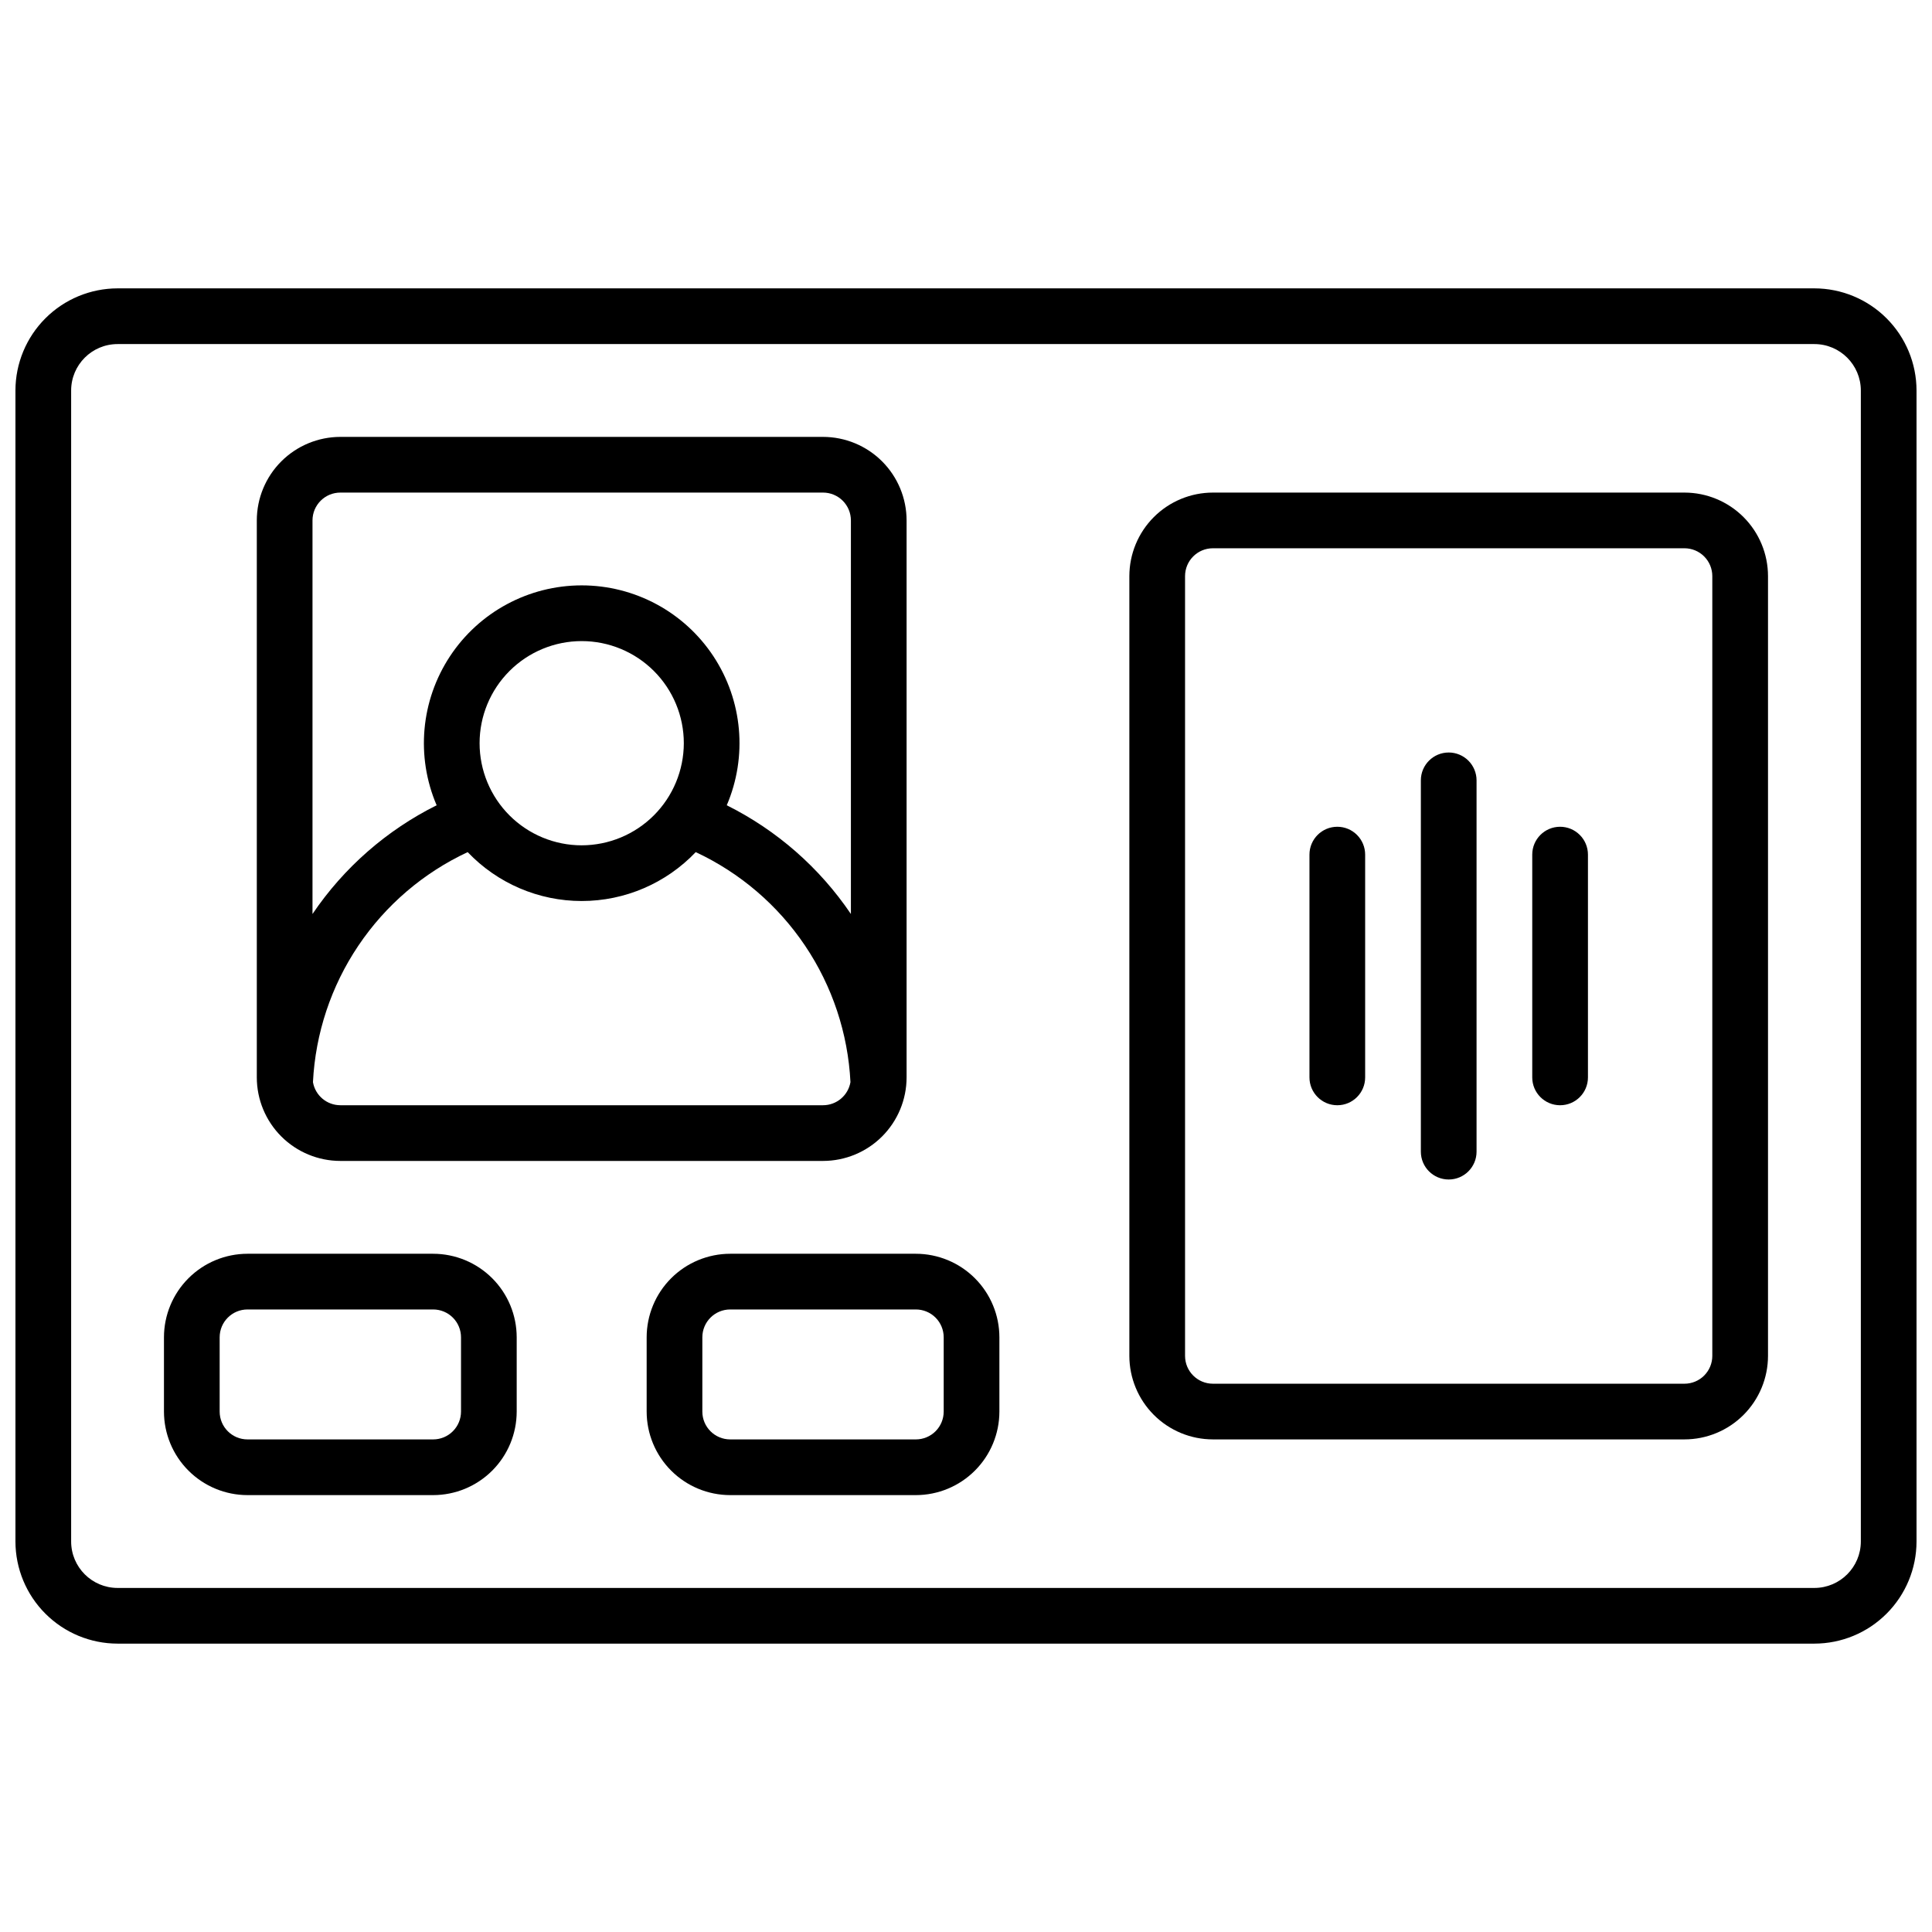
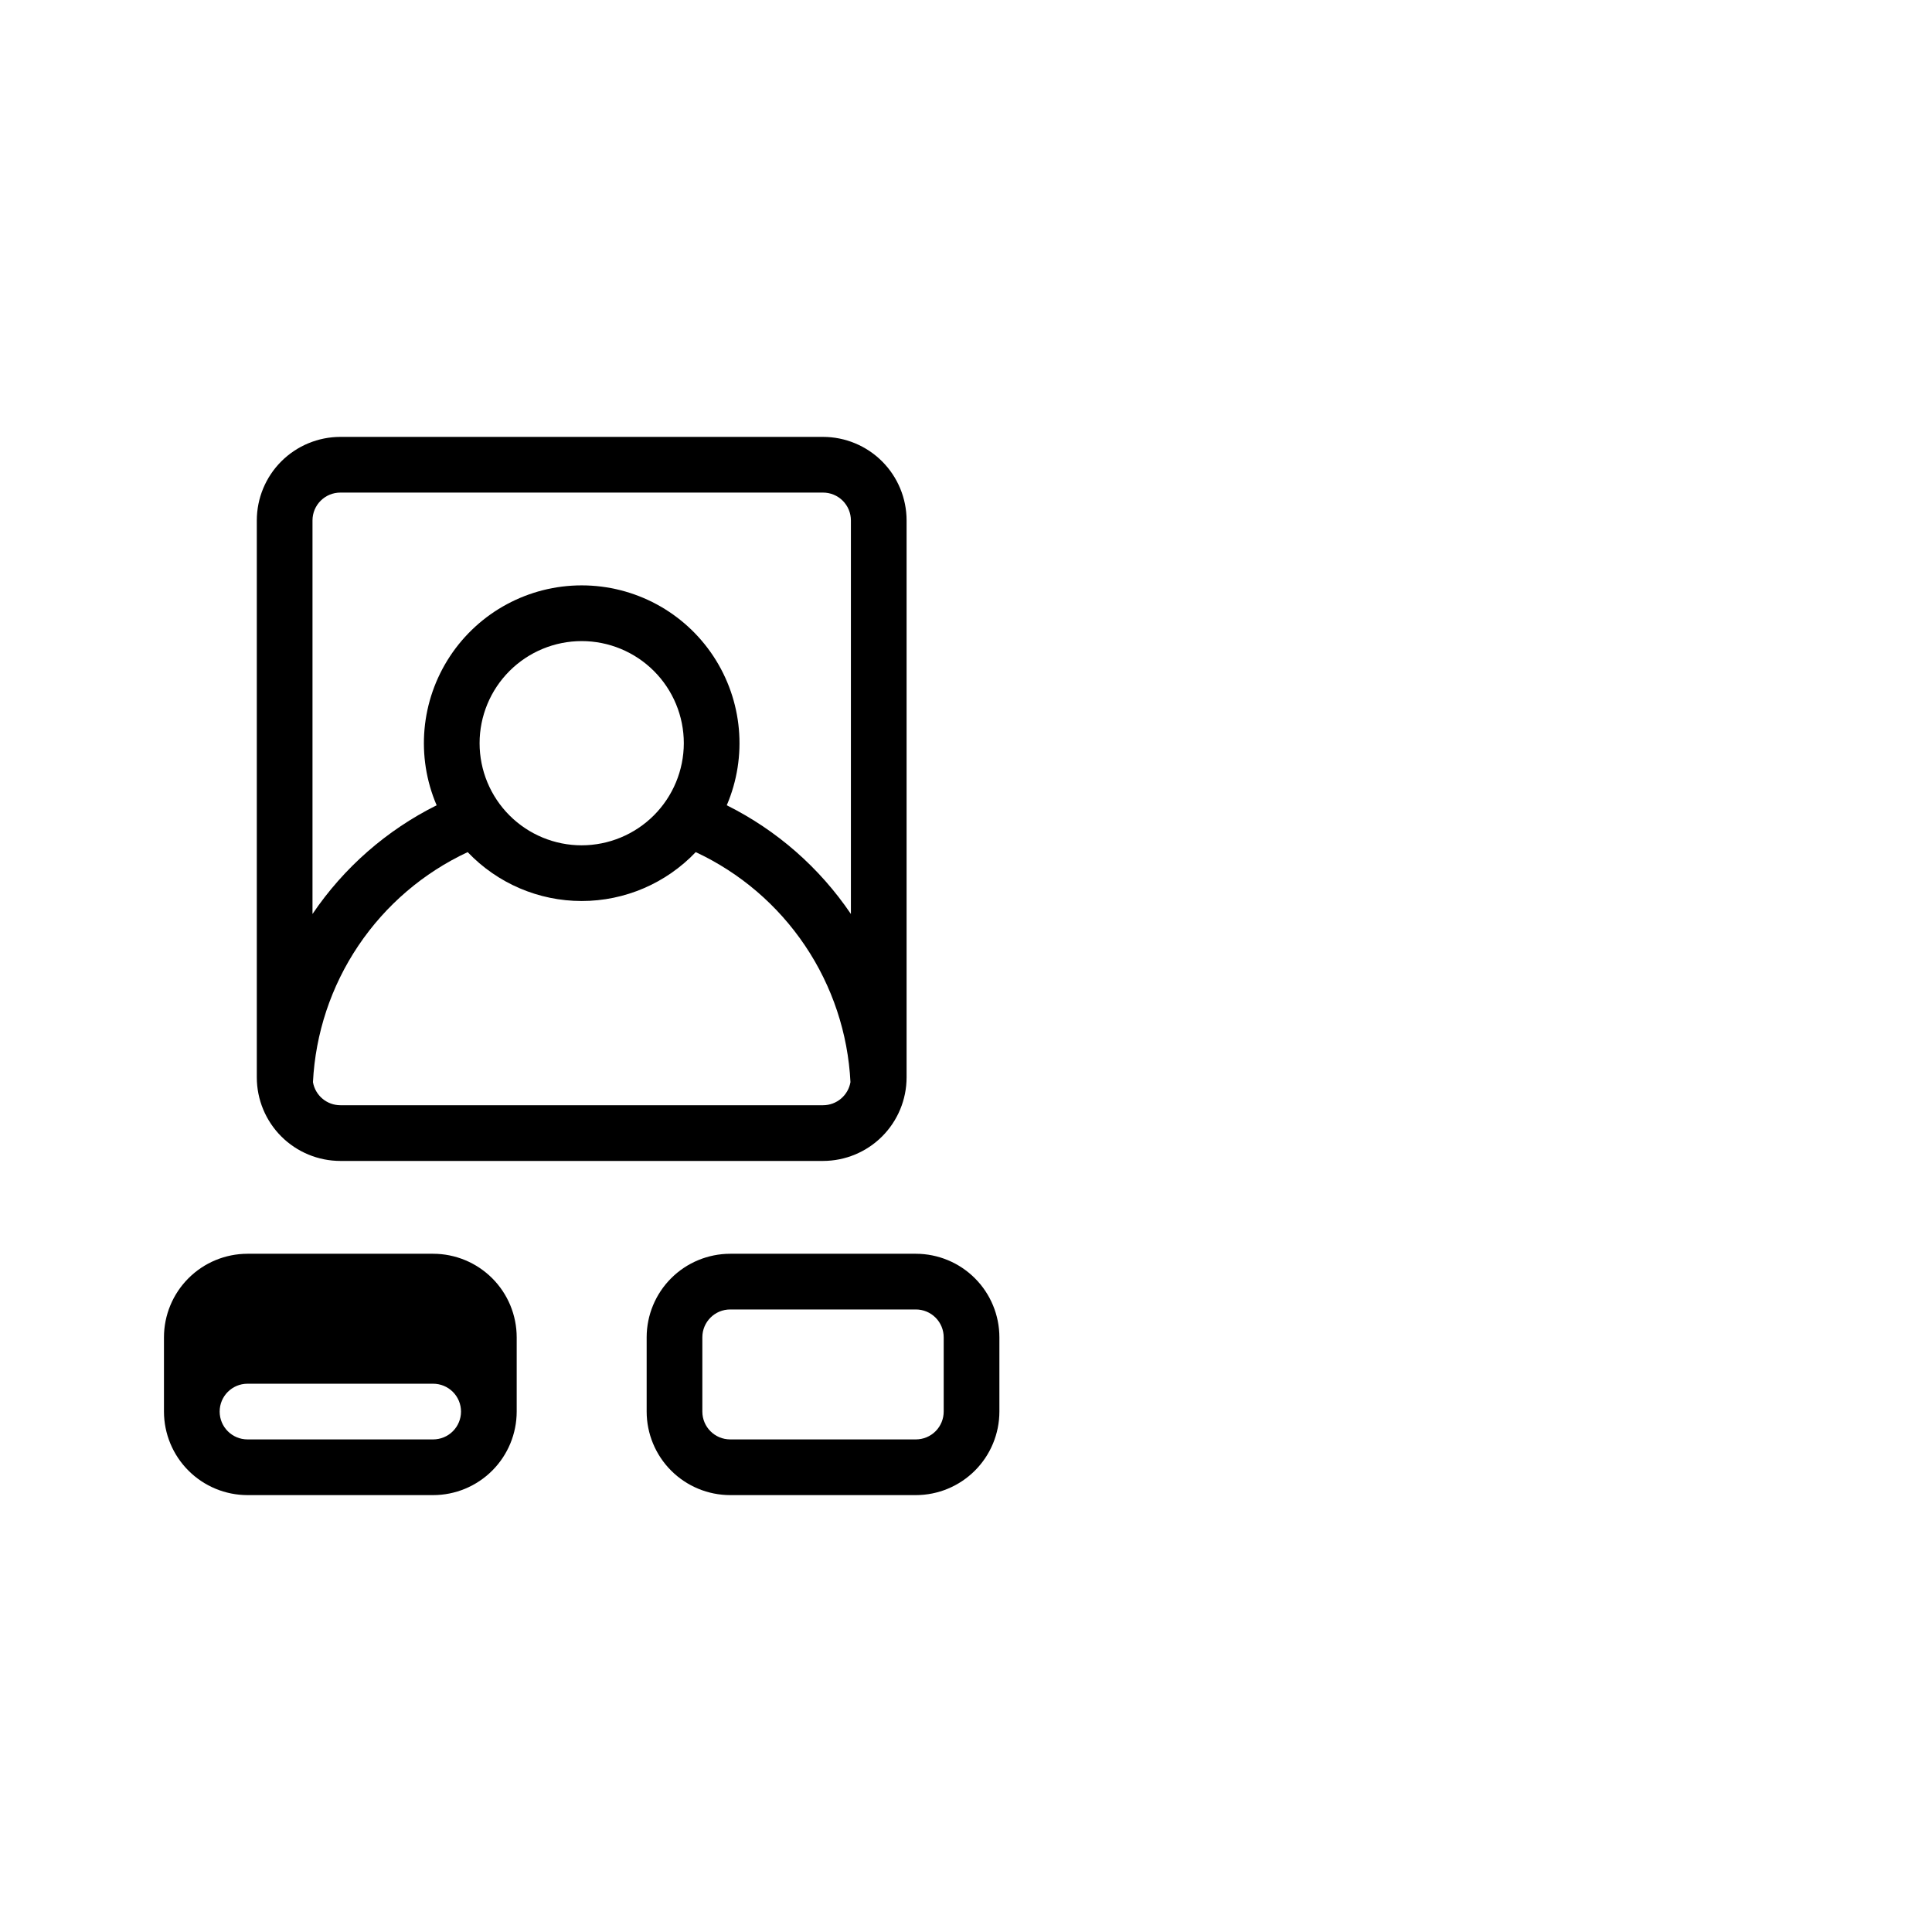
<svg xmlns="http://www.w3.org/2000/svg" width="800px" height="800px" version="1.1" viewBox="144 144 512 512">
  <defs>
    <clipPath id="a">
      <path d="m148.09 220h503.81v360h-503.81z" />
    </clipPath>
  </defs>
  <g clip-path="url(#a)">
-     <path d="m624.84 220.42h-449.69c-7.172 0.012-14.051 2.863-19.121 7.938-5.074 5.07-7.926 11.949-7.938 19.121v305.04c0.012 7.172 2.863 14.051 7.938 19.121 5.07 5.074 11.949 7.93 19.121 7.938h449.69c7.172-0.008 14.051-2.863 19.121-7.938 5.074-5.07 7.93-11.949 7.938-19.121v-305.04c-0.008-7.172-2.863-14.051-7.938-19.121-5.07-5.074-11.949-7.926-19.121-7.938zm12.301 332.1c-0.012 6.789-5.512 12.289-12.301 12.301h-449.69c-6.789-0.012-12.289-5.512-12.297-12.301v-305.04c0.008-6.789 5.508-12.289 12.297-12.297h449.69c6.789 0.008 12.289 5.508 12.301 12.297z" />
-   </g>
-   <path d="m590.4 274.54h-124.97c-5.871 0.004-11.496 2.34-15.648 6.488-4.152 4.152-6.484 9.781-6.492 15.652v206.64c0.008 5.867 2.34 11.496 6.492 15.648s9.777 6.484 15.648 6.488h124.97c5.871-0.004 11.5-2.336 15.648-6.488 4.152-4.152 6.488-9.781 6.492-15.648v-206.64c-0.004-5.871-2.34-11.5-6.492-15.652-4.148-4.148-9.777-6.484-15.648-6.488zm7.379 228.78c0 1.957-0.777 3.832-2.16 5.219-1.383 1.383-3.262 2.16-5.219 2.16h-124.97c-4.074 0-7.379-3.305-7.379-7.379v-206.64c0-4.078 3.305-7.383 7.379-7.383h124.97c1.957 0 3.836 0.777 5.219 2.164 1.383 1.383 2.16 3.262 2.16 5.219z" />
+     </g>
  <path d="m234.2 451.66h127.92-0.004c5.871-0.008 11.5-2.34 15.652-6.492 4.148-4.152 6.484-9.777 6.488-15.648v-147.6c-0.004-5.871-2.34-11.5-6.488-15.648-4.152-4.152-9.781-6.484-15.652-6.492h-127.92c-5.871 0.008-11.5 2.34-15.652 6.492-4.148 4.148-6.484 9.777-6.488 15.648v147.6c0.004 5.871 2.34 11.496 6.488 15.648 4.152 4.152 9.781 6.484 15.652 6.492zm127.92-14.762h-127.92c-3.586-0.004-6.652-2.586-7.262-6.121 0.648-12.926 4.809-25.434 12.035-36.172 7.223-10.742 17.238-19.312 28.965-24.785 7.875 8.273 18.797 12.957 30.219 12.957 11.426 0 22.348-4.684 30.219-12.957 11.73 5.473 21.746 14.043 28.969 24.785 7.227 10.738 11.387 23.246 12.035 36.172-0.609 3.535-3.676 6.117-7.262 6.121zm-63.961-68.879h-0.004c-7.176 0-14.059-2.852-19.133-7.926s-7.926-11.957-7.926-19.137c0-7.176 2.852-14.059 7.926-19.133s11.957-7.926 19.133-7.926c7.18 0 14.062 2.852 19.137 7.926 5.074 5.074 7.926 11.957 7.926 19.133-0.012 7.176-2.867 14.051-7.938 19.125-5.074 5.07-11.949 7.926-19.125 7.938zm-63.961-93.48h127.92-0.004c1.957 0 3.836 0.777 5.219 2.16 1.387 1.383 2.164 3.262 2.164 5.219v104.3c-8.305-12.277-19.633-22.199-32.898-28.812 5.531-12.918 4.203-27.754-3.535-39.488-7.738-11.73-20.855-18.789-34.91-18.789-14.055 0-27.168 7.059-34.906 18.789-7.738 11.734-9.07 26.57-3.535 39.488-13.266 6.613-24.598 16.535-32.898 28.812v-104.3c0-4.074 3.305-7.379 7.383-7.379z" />
-   <path d="m258.79 476.26h-49.199c-5.871 0.008-11.5 2.34-15.648 6.492-4.152 4.148-6.484 9.777-6.492 15.648v19.68c0.008 5.871 2.34 11.5 6.492 15.648 4.148 4.152 9.777 6.488 15.648 6.492h49.199c5.871-0.004 11.5-2.34 15.652-6.492 4.148-4.148 6.484-9.777 6.488-15.648v-19.68c-0.004-5.871-2.34-11.5-6.488-15.648-4.152-4.152-9.781-6.484-15.652-6.492zm7.383 41.82c0 1.957-0.777 3.836-2.164 5.219-1.383 1.383-3.262 2.16-5.219 2.16h-49.199c-4.074 0-7.379-3.301-7.379-7.379v-19.68c0-4.074 3.305-7.379 7.379-7.379h49.199c1.957 0 3.836 0.777 5.219 2.16 1.387 1.383 2.164 3.262 2.164 5.219z" />
+   <path d="m258.79 476.26h-49.199c-5.871 0.008-11.5 2.34-15.648 6.492-4.152 4.148-6.484 9.777-6.492 15.648v19.68c0.008 5.871 2.34 11.5 6.492 15.648 4.148 4.152 9.777 6.488 15.648 6.492h49.199c5.871-0.004 11.5-2.34 15.652-6.492 4.148-4.148 6.484-9.777 6.488-15.648v-19.68c-0.004-5.871-2.34-11.5-6.488-15.648-4.152-4.152-9.781-6.484-15.652-6.492zm7.383 41.82c0 1.957-0.777 3.836-2.164 5.219-1.383 1.383-3.262 2.16-5.219 2.16h-49.199c-4.074 0-7.379-3.301-7.379-7.379c0-4.074 3.305-7.379 7.379-7.379h49.199c1.957 0 3.836 0.777 5.219 2.16 1.387 1.383 2.164 3.262 2.164 5.219z" />
  <path d="m386.71 476.26h-49.199c-5.871 0.008-11.5 2.34-15.652 6.492-4.148 4.148-6.484 9.777-6.488 15.648v19.68c0.004 5.871 2.34 11.5 6.488 15.648 4.152 4.152 9.781 6.488 15.652 6.492h49.199c5.871-0.004 11.5-2.34 15.648-6.492 4.152-4.148 6.484-9.777 6.492-15.648v-19.68c-0.008-5.871-2.34-11.5-6.492-15.648-4.148-4.152-9.777-6.484-15.648-6.492zm7.379 41.82c0 1.957-0.777 3.836-2.16 5.219-1.383 1.383-3.262 2.16-5.219 2.16h-49.199c-4.078 0-7.383-3.301-7.383-7.379v-19.68c0-4.074 3.305-7.379 7.383-7.379h49.199c1.957 0 3.836 0.777 5.219 2.16 1.383 1.383 2.16 3.262 2.16 5.219z" />
-   <path d="m527.92 343.42c-4.074 0-7.379 3.305-7.379 7.379v98.402c0 4.074 3.305 7.379 7.379 7.379 4.078 0 7.383-3.305 7.383-7.379v-98.402c0-1.957-0.781-3.832-2.164-5.219-1.383-1.383-3.262-2.16-5.219-2.16z" />
-   <path d="m557.44 363.1c-4.074 0-7.379 3.305-7.379 7.379v59.043c0 4.074 3.305 7.379 7.379 7.379 4.078 0 7.383-3.305 7.383-7.379v-59.043c0-1.957-0.777-3.832-2.164-5.215-1.383-1.387-3.262-2.164-5.219-2.164z" />
-   <path d="m498.4 363.1c-4.074 0-7.379 3.305-7.379 7.379v59.043c0 4.074 3.305 7.379 7.379 7.379 4.078 0 7.379-3.305 7.379-7.379v-59.043c0-1.957-0.777-3.832-2.16-5.215-1.383-1.387-3.262-2.164-5.219-2.164z" />
</svg>